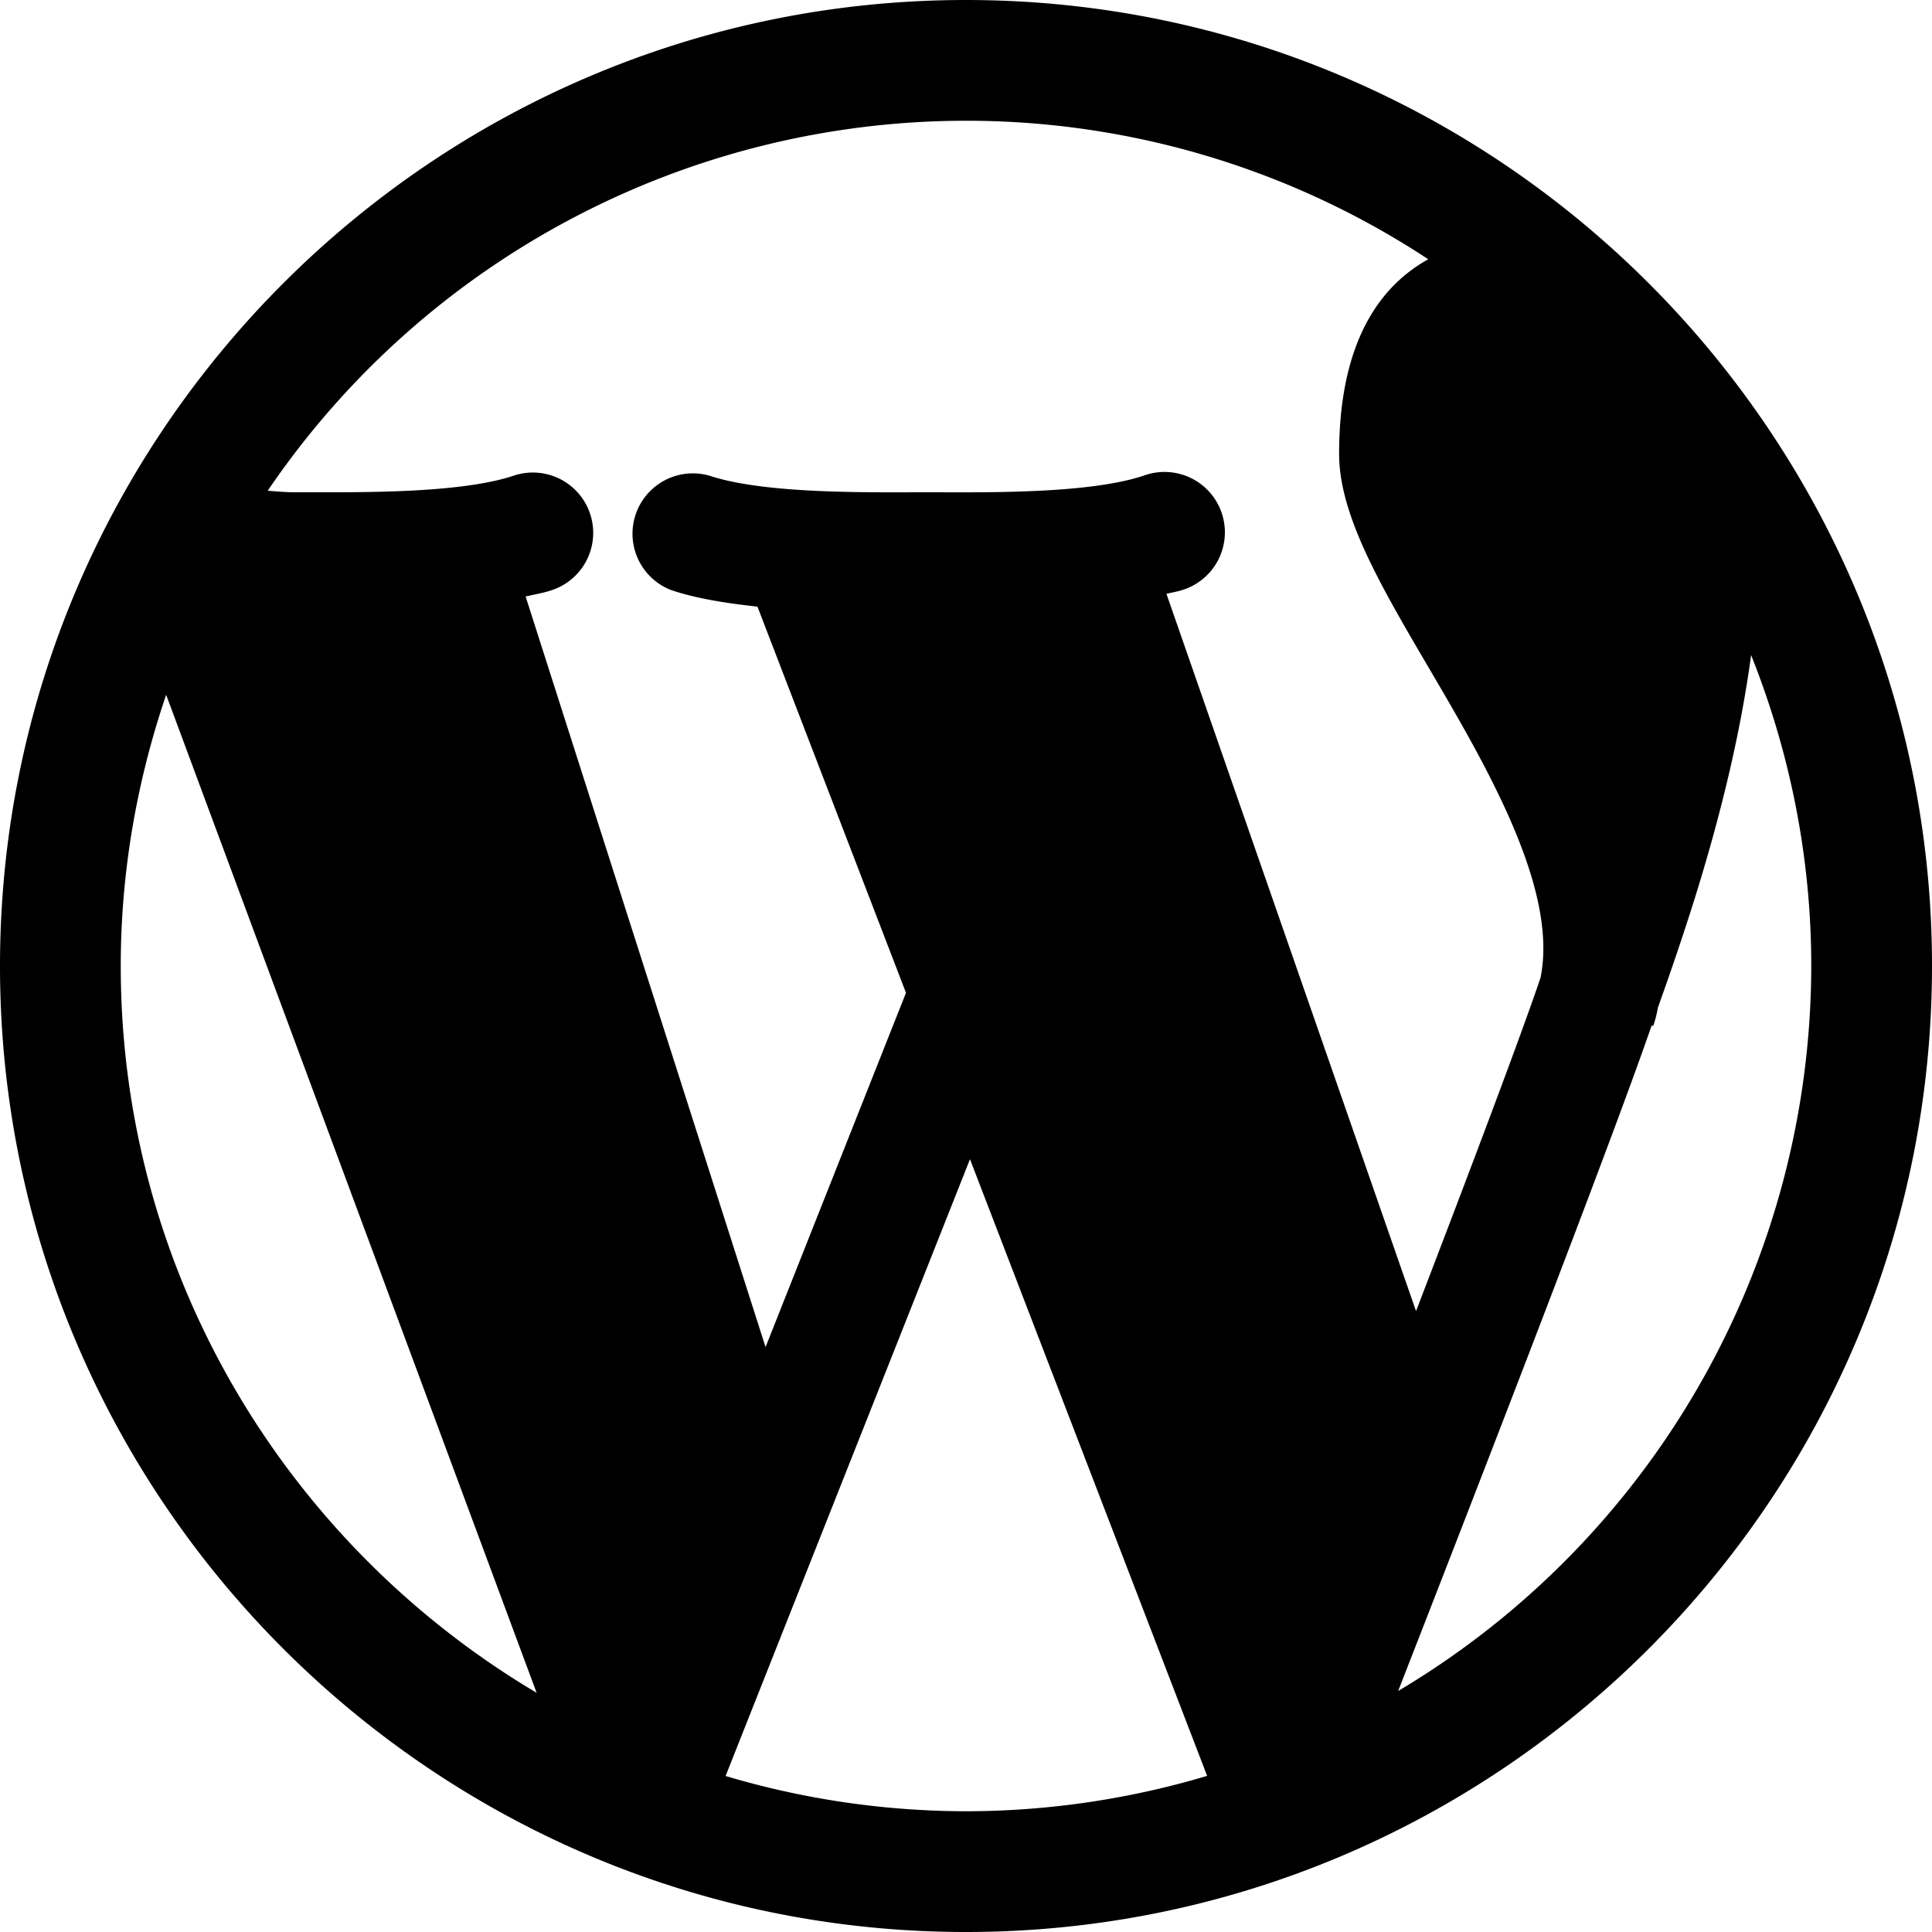
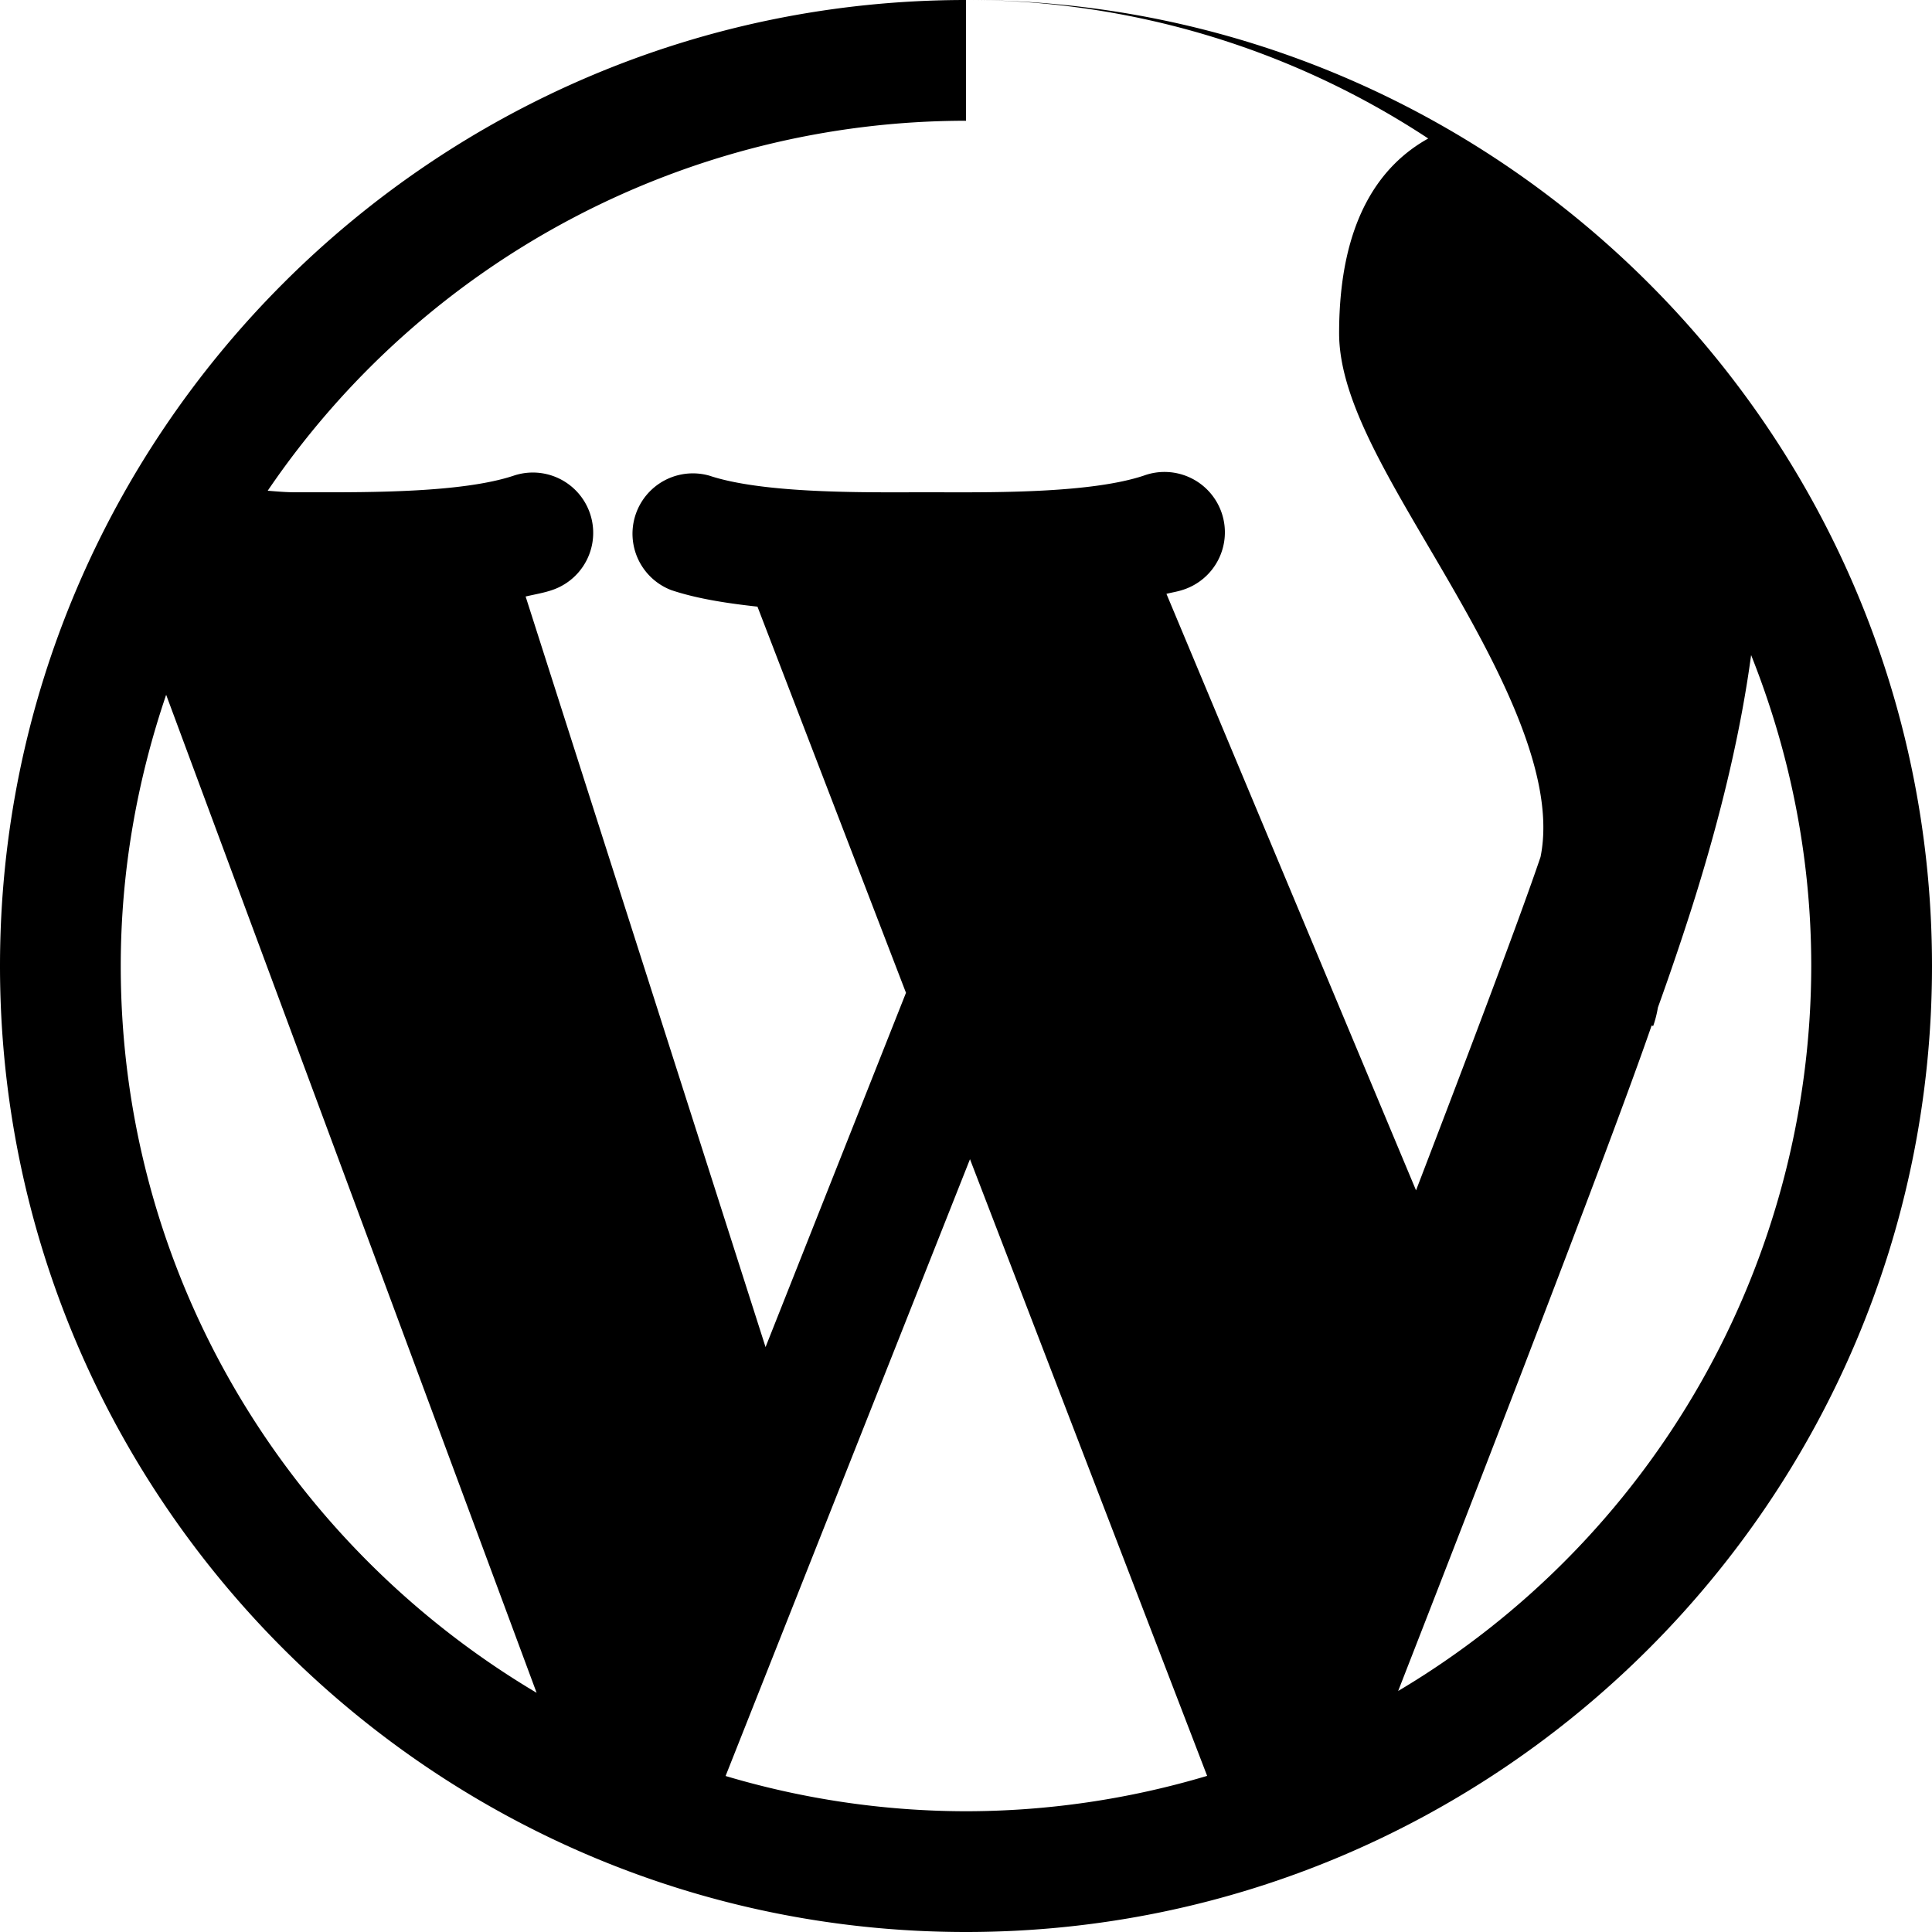
<svg xmlns="http://www.w3.org/2000/svg" version="1.1" id="Layer_1" x="0px" y="0px" viewBox="0 0 16 16" xml:space="preserve">
-   <path d="M8 0C3.589 0 0 3.589 0 8s3.589 8 8 8 8-3.589 8-8-3.589-8-8-8zm0 1a6.95 6.95 0 0 1 3.828 1.147c-.383.213-.738.661-.738 1.613 0 .506.345 1.093.744 1.773.479.816 1.073 1.831.924 2.564-.164.485-.58 1.586-1.031 2.761L9.66 4.918c.042-.011.089-.018.129-.031a.5.5 0 1 0-.317-.948c-.426.142-1.197.139-1.66.138h-.278c-.46.001-1.234.004-1.66-.138a.5.5 0 0 0-.315.948c.211.071.46.109.714.137l1.23 3.198-1.163 2.934L4.353 4.94c.073-.017.151-.03.218-.053a.499.499 0 1 0-.316-.948c-.425.142-1.198.138-1.661.138h-.137c-.09 0-.164-.007-.24-.013A6.994 6.994 0 0 1 8 1zM1 8c0-.786.136-1.54.376-2.246l3.068 8.265C2.387 12.798 1 10.561 1 8zm5.009 6.708L8.033 9.6l1.964 5.107A7.004 7.004 0 0 1 8 15a7.003 7.003 0 0 1-1.991-.292zm5.57-.704c.648-1.661 1.764-4.538 2.099-5.511l.013.004a.91.91 0 0 0 .039-.153c.113-.314.209-.601.286-.843.247-.781.404-1.468.486-2.076C14.82 6.223 15 7.09 15 8a6.994 6.994 0 0 1-3.421 6.004z" />
+   <path d="M8 0C3.589 0 0 3.589 0 8s3.589 8 8 8 8-3.589 8-8-3.589-8-8-8za6.95 6.95 0 0 1 3.828 1.147c-.383.213-.738.661-.738 1.613 0 .506.345 1.093.744 1.773.479.816 1.073 1.831.924 2.564-.164.485-.58 1.586-1.031 2.761L9.66 4.918c.042-.011.089-.018.129-.031a.5.5 0 1 0-.317-.948c-.426.142-1.197.139-1.66.138h-.278c-.46.001-1.234.004-1.66-.138a.5.5 0 0 0-.315.948c.211.071.46.109.714.137l1.23 3.198-1.163 2.934L4.353 4.94c.073-.017.151-.03.218-.053a.499.499 0 1 0-.316-.948c-.425.142-1.198.138-1.661.138h-.137c-.09 0-.164-.007-.24-.013A6.994 6.994 0 0 1 8 1zM1 8c0-.786.136-1.54.376-2.246l3.068 8.265C2.387 12.798 1 10.561 1 8zm5.009 6.708L8.033 9.6l1.964 5.107A7.004 7.004 0 0 1 8 15a7.003 7.003 0 0 1-1.991-.292zm5.57-.704c.648-1.661 1.764-4.538 2.099-5.511l.013.004a.91.91 0 0 0 .039-.153c.113-.314.209-.601.286-.843.247-.781.404-1.468.486-2.076C14.82 6.223 15 7.09 15 8a6.994 6.994 0 0 1-3.421 6.004z" />
</svg>